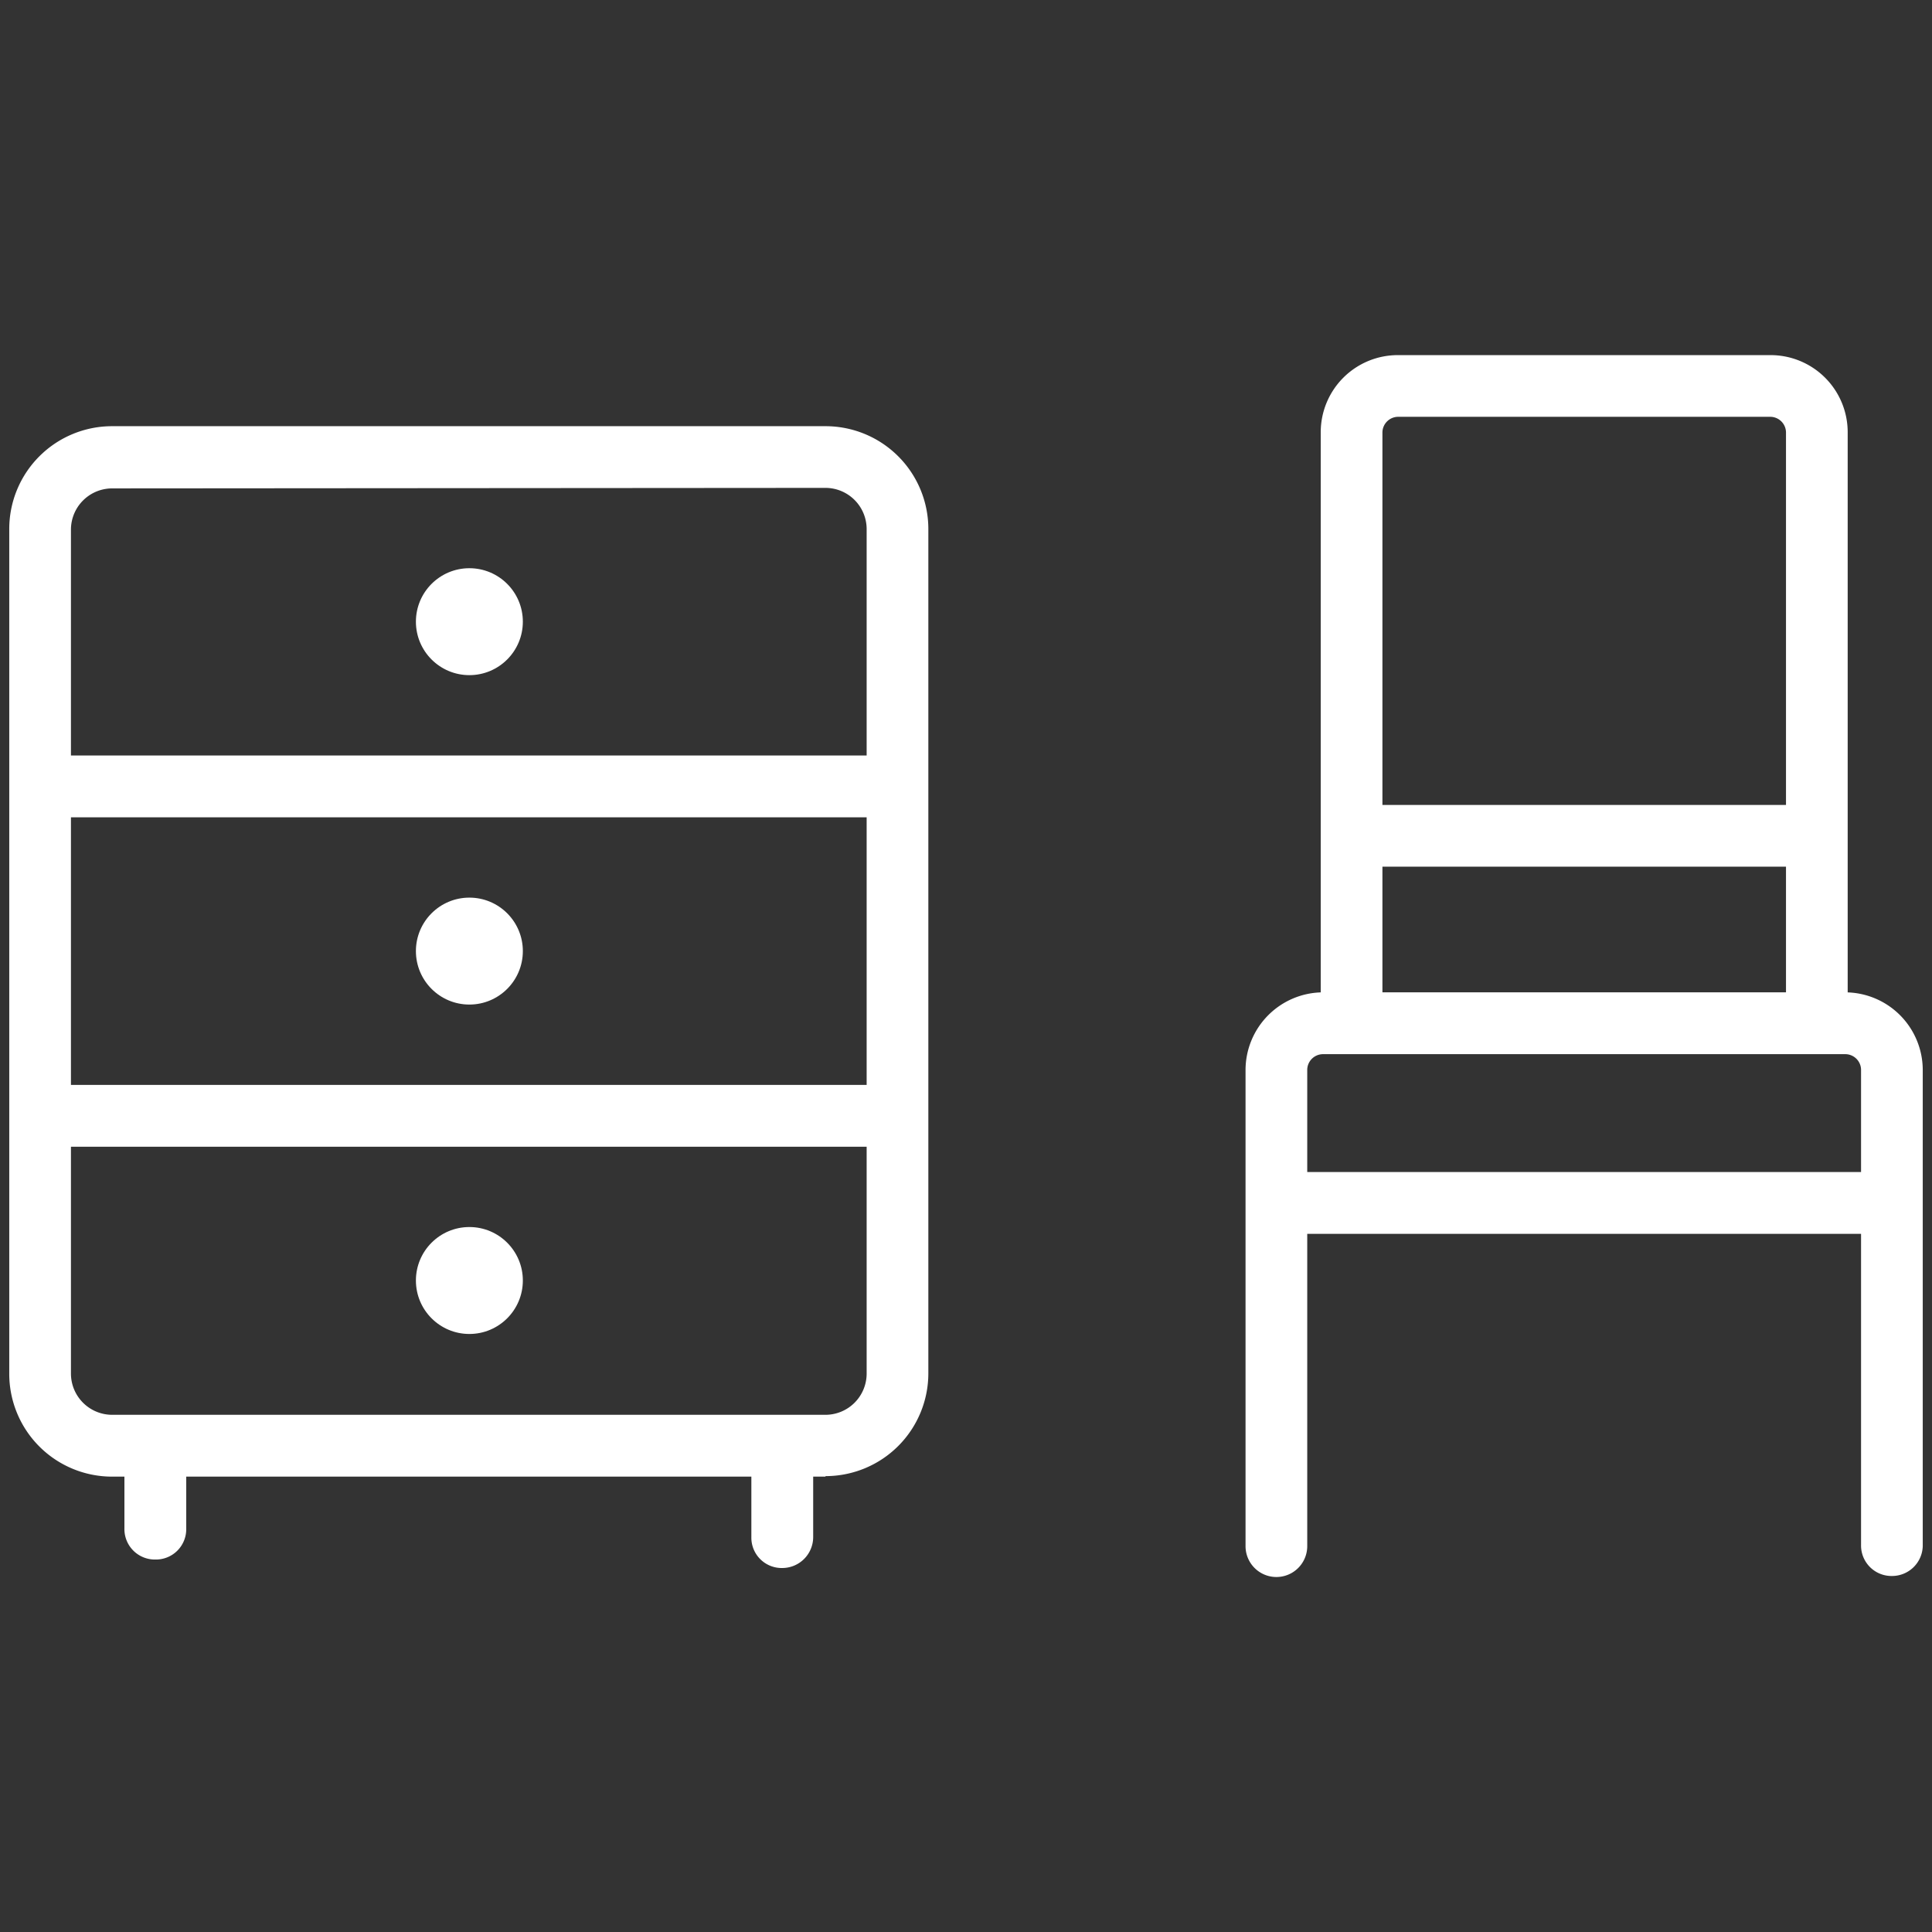
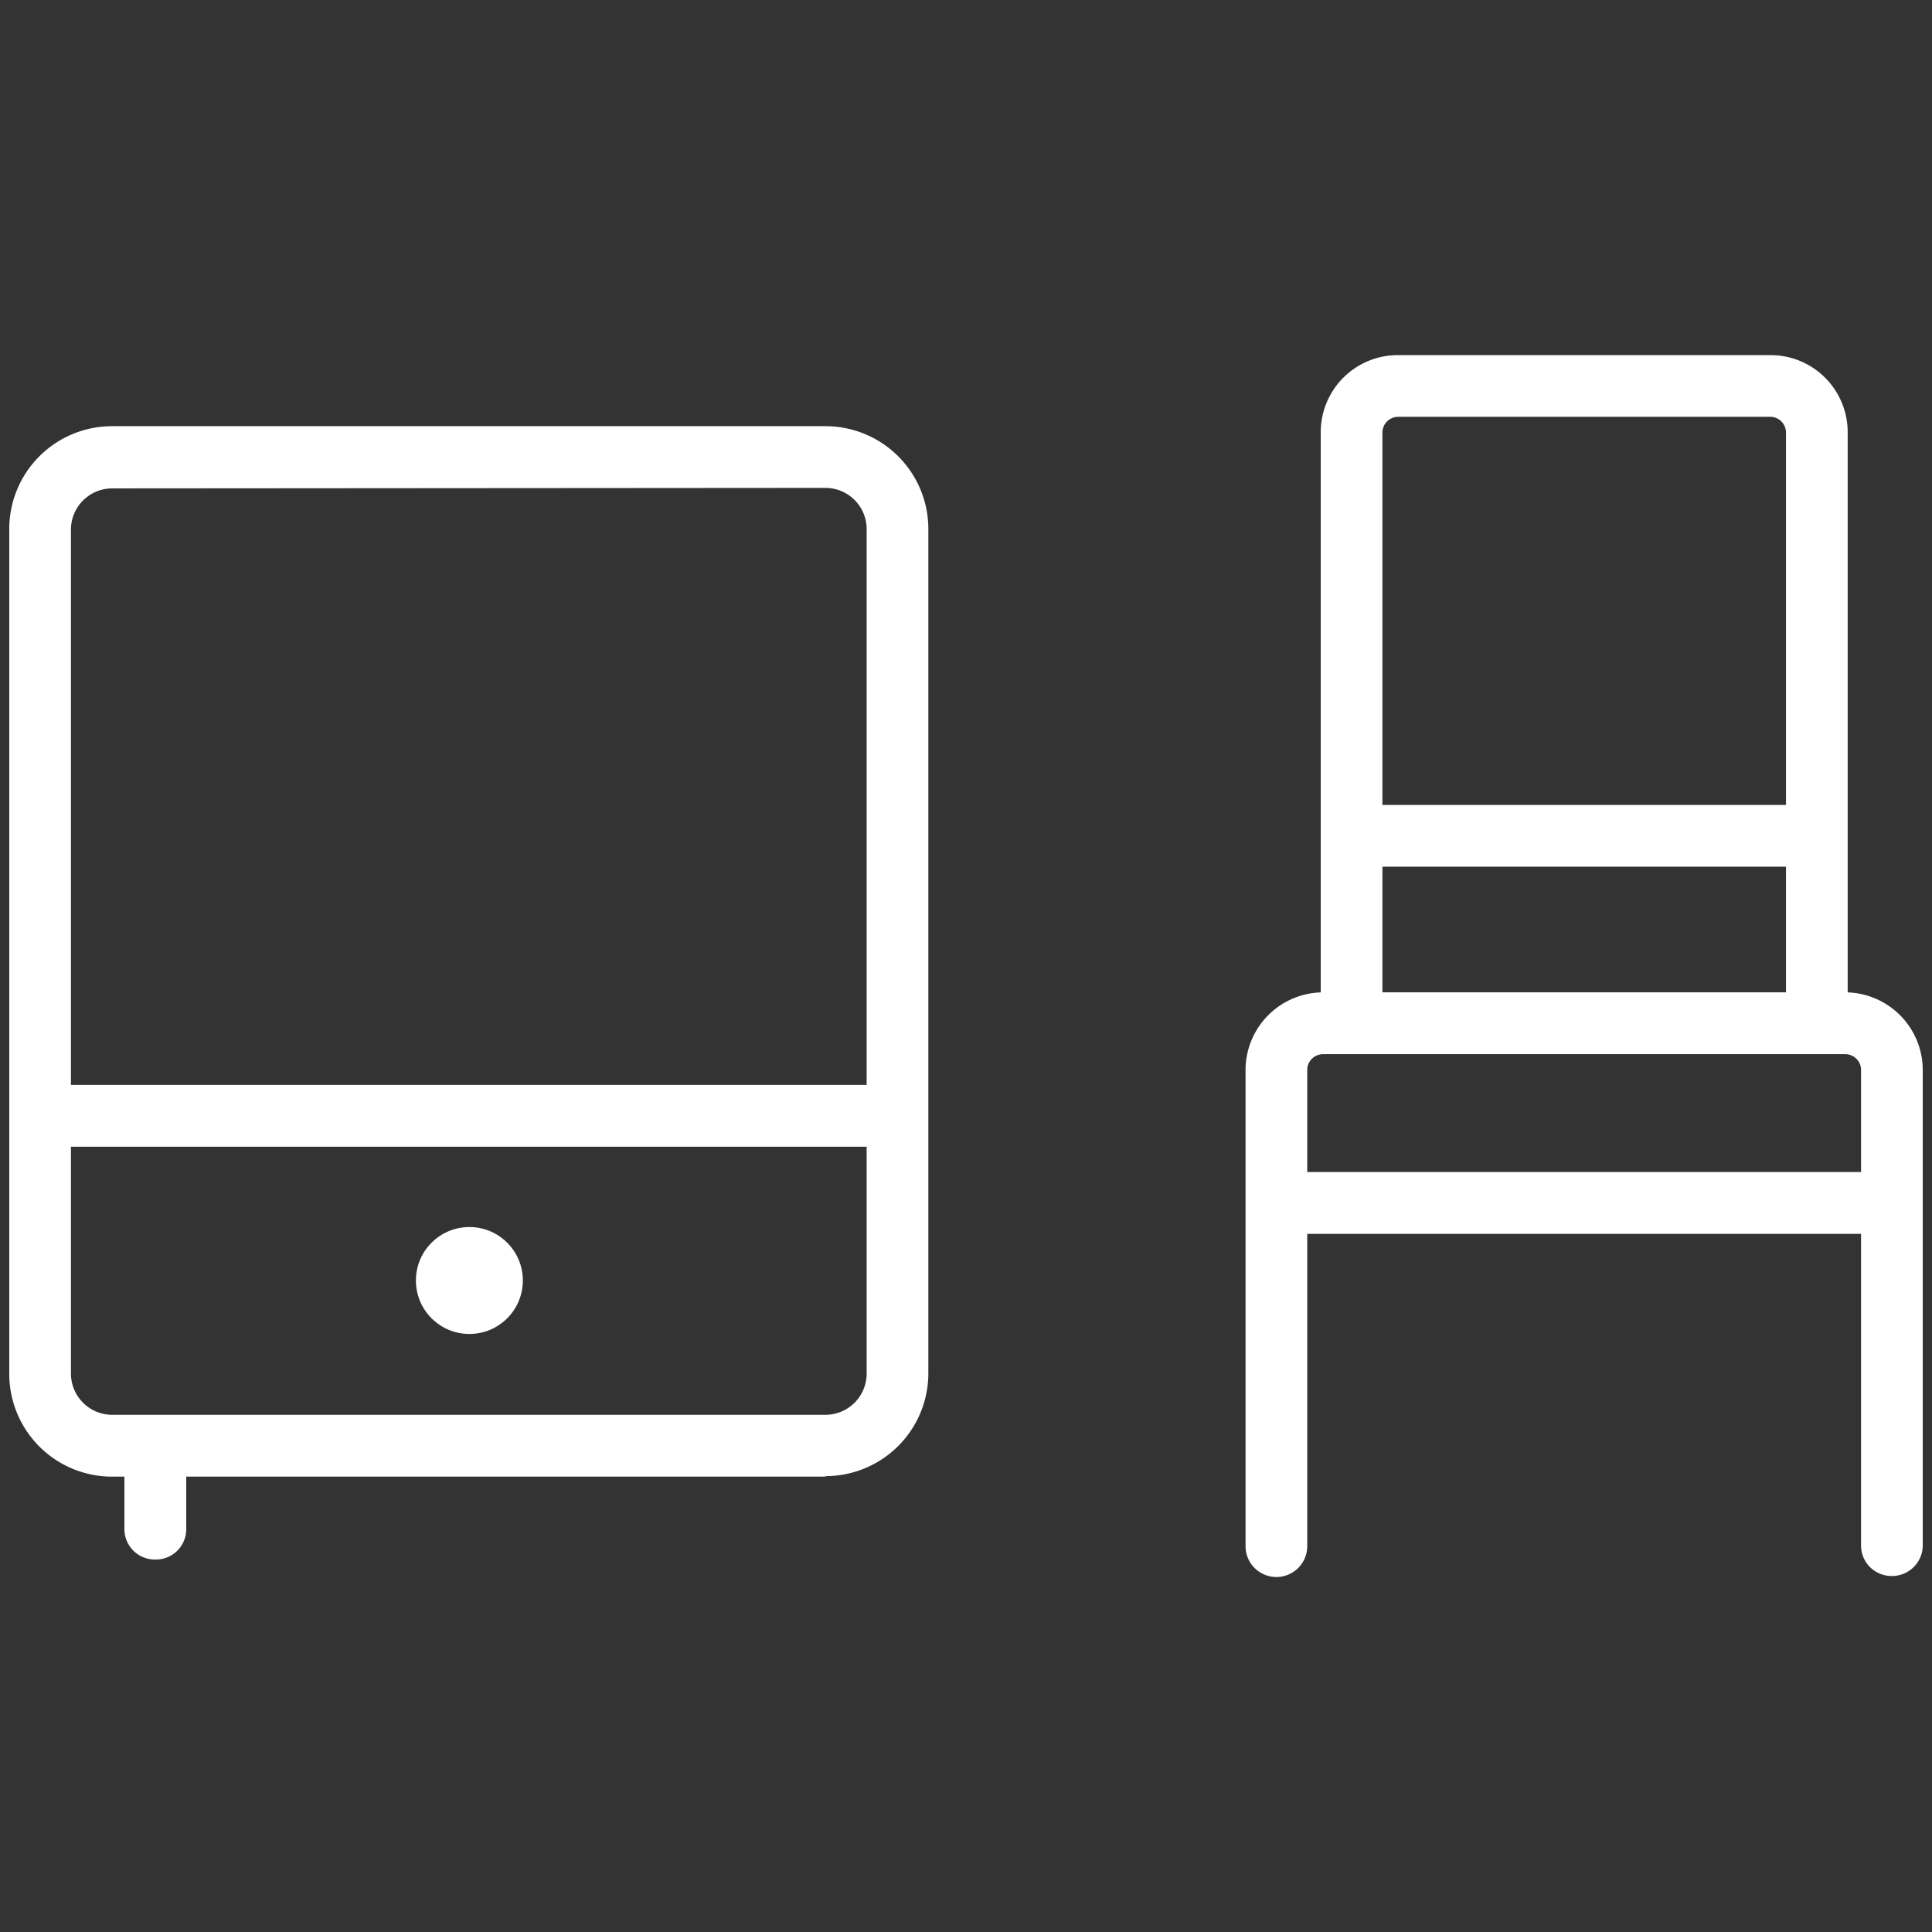
<svg xmlns="http://www.w3.org/2000/svg" id="Ebene_1" data-name="Ebene 1" viewBox="0 0 150.32 150.32">
  <rect x="0" y="0" width="150.32" height="150.32" fill="#333333" stroke="none" />
  <defs>
    <style>.cls-1{fill:#fff;}</style>
  </defs>
  <title>Burchardt_Icons_Container_Sperrmuell_15-02-2018-06</title>
  <path class="cls-1" d="M8.72,38a3.21,3.21,0,0,0-3.2,3.2v65.68a3.21,3.21,0,0,0,3.2,3.2H64.23a3.21,3.21,0,0,0,3.2-3.2V41.16a3.21,3.21,0,0,0-3.2-3.2Zm55.51,76.89H8.72a8,8,0,0,1-8-8V41.16a8,8,0,0,1,8-8H64.23a8,8,0,0,1,8,8v65.68A8,8,0,0,1,64.23,114.85Z" />
-   <path class="cls-1" d="M68.15,63.59H4.88a2.41,2.41,0,0,1,0-4.81H68.15a2.37,2.37,0,0,1,2.41,2.41A2.41,2.41,0,0,1,68.15,63.59Z" />
  <path class="cls-1" d="M68.15,89.22H4.88a2.41,2.41,0,0,1,0-4.81H68.15a2.37,2.37,0,0,1,2.41,2.41A2.46,2.46,0,0,1,68.15,89.22Z" />
-   <circle class="cls-1" cx="36.52" cy="48.37" r="4.16" />
-   <circle class="cls-1" cx="36.52" cy="74" r="4.16" />
  <circle class="cls-1" cx="36.52" cy="99.63" r="4.16" />
  <path class="cls-1" d="M12.09,121.34a2.37,2.37,0,0,1-2.41-2.41v-5a2.41,2.41,0,0,1,4.81,0v5A2.36,2.36,0,0,1,12.09,121.34Z" />
-   <path class="cls-1" d="M60.86,122a2.36,2.36,0,0,1-2.4-2.4v-5a2.41,2.41,0,0,1,4.81,0v5A2.41,2.41,0,0,1,60.86,122Z" />
  <path class="cls-1" d="M147.21,122.62a2.37,2.37,0,0,1-2.41-2.4v-37a1.23,1.23,0,0,0-1.2-1.2H102.92a1.23,1.23,0,0,0-1.21,1.2V120.3a2.4,2.4,0,0,1-4.8,0V83.21a6.05,6.05,0,0,1,6-6H143.6a6.05,6.05,0,0,1,6,6V120.3A2.39,2.39,0,0,1,147.21,122.62Z" />
  <path class="cls-1" d="M146.17,96h-45.9a2.41,2.41,0,0,1,0-4.81h45.9a2.41,2.41,0,0,1,0,4.81Z" />
  <path class="cls-1" d="M141.36,80.73a2.36,2.36,0,0,1-2.4-2.4V33.63a1.23,1.23,0,0,0-1.2-1.2h-29a1.23,1.23,0,0,0-1.2,1.2v44.7a2.4,2.4,0,0,1-4.8,0V33.63a6,6,0,0,1,6-6h29a6,6,0,0,1,6,6v44.7A2.41,2.41,0,0,1,141.36,80.73Z" />
  <path class="cls-1" d="M140,67.43H106.44a2.4,2.4,0,1,1,0-4.8H140a2.4,2.4,0,1,1,0,4.8Z" />
</svg>